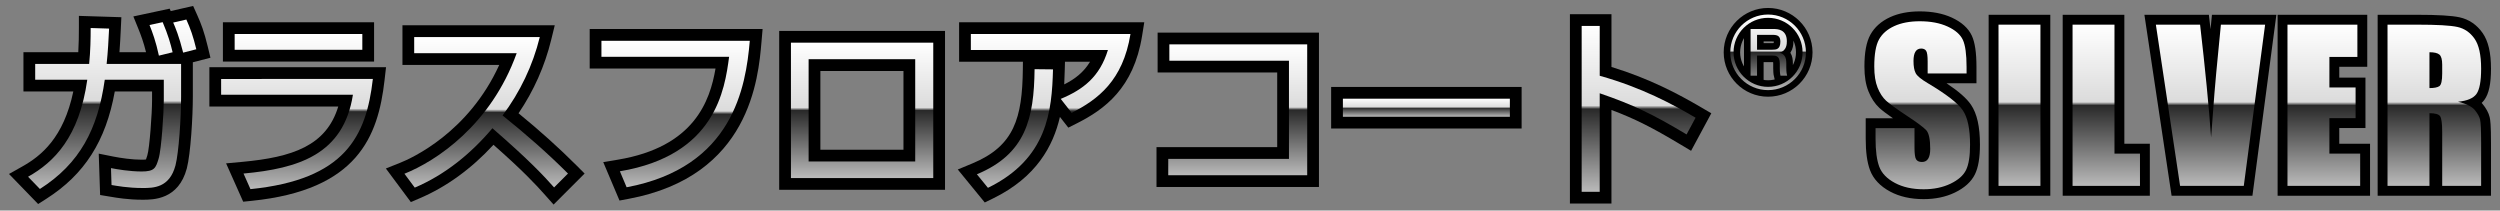
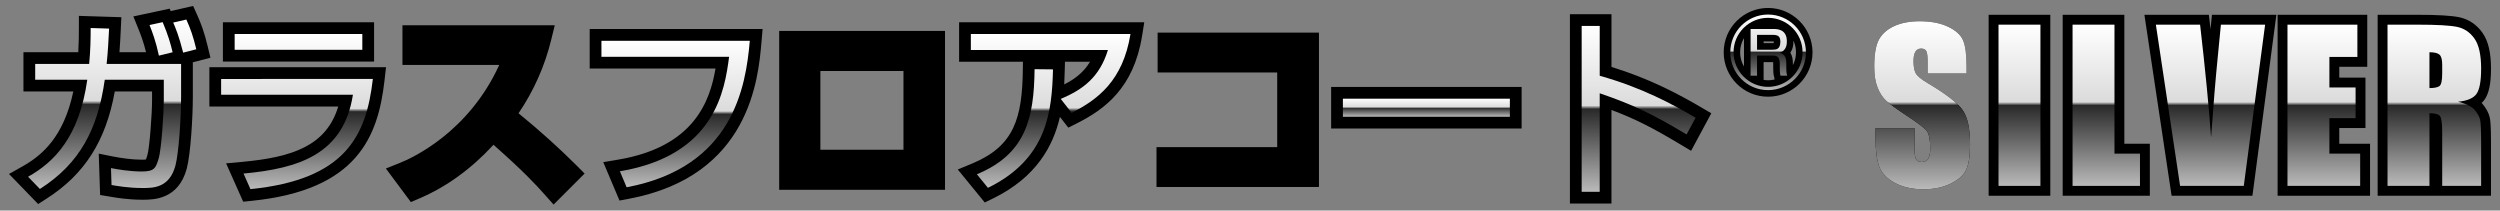
<svg xmlns="http://www.w3.org/2000/svg" version="1.1" x="0px" y="0px" width="380px" height="32px" viewBox="0 0 380 32" enable-background="new 0 0 380 32" xml:space="preserve">
  <rect x="0" y="0" width="380" height="32" fill="#808080" stroke="none" />
  <defs>
</defs>
  <path d="M31.575,7.067c-0.535-2.216-0.981-3.406-1.62-4.827l-0.6-1.335l-3.408,0.778l-0.156-0.367l-5.521,1.183l0.799,1.972  c0.356,0.878,0.759,1.962,1.129,3.46h-4.039c0.091-1.201,0.148-2.32,0.204-3.502l0.085-1.813l-6.456-0.202v1.843  c0,1.094-0.013,2.34-0.093,3.673H3.563v5.972h7.581c-1.478,7.035-4.875,9.791-7.753,11.404l-2.023,1.137l4.429,4.568l1.229-0.783  c5.81-3.699,9.064-8.775,10.422-16.326h5.665v1.387c0,1.849-0.368,7.209-0.722,8.336c-0.051,0.168-0.135,0.44-0.202,0.613  c-0.116,0.019-0.32,0.036-0.662,0.036c-1.412,0-3.151-0.248-4.308-0.479l-2.211-0.443l0.21,6.289l1.651,0.273  c0.843,0.145,2.598,0.445,4.798,0.445c1.635,0,5.46,0,6.73-4.764c0.588-2.26,0.914-7.886,0.914-10.91V9.466l2.677-0.69L31.575,7.067  z" />
  <rect x="33.882" y="3.385" width="22.978" height="5.974" />
  <path d="M31.825,10.216v5.973h19.589c-1.814,5.99-6.987,7.708-14.566,8.412l-2.481,0.229l2.599,5.828l1.285-0.131  c16.102-1.637,19.224-9.773,20.198-18.321l0.228-1.989H31.825z" />
  <path d="M78.818,17.218c2.32-3.424,3.987-7.172,4.964-11.164l0.541-2.21H61.172v6.031h14.711  C71.209,20.146,62.597,24.036,60.81,24.749l-2.158,0.861l3.797,5.104l1.293-0.552c4.104-1.746,7.886-4.485,11.266-8.155  c4.519,3.989,6.375,5.979,7.878,7.672l1.258,1.416l4.717-4.716l-1.263-1.264C84.977,22.493,82.094,19.899,78.818,17.218z" />
  <path d="M89.633,10.416h19.126c-0.841,4.924-3.228,11.918-14.833,13.854l-2.233,0.373l2.472,5.84l1.413-0.266  c18.417-3.449,19.691-18.282,20.171-23.866l0.167-1.939H89.633V10.416z" />
  <path d="M118.438,28.851h25.205V4.701h-25.205V28.851z M137.327,10.788v11.973h-12.63V10.788H137.327z" />
  <path d="M145.783,9.388h9.701l-0.012,1.107c-0.085,7.438-1.295,11.697-7.672,14.346l-2.22,0.922l4.104,5.014l1.271-0.621  c6.576-3.217,9.128-7.961,10.154-12.383l1.276,1.629l1.308-0.658c4.178-2.107,8.622-5.333,9.903-13.288l0.333-2.07h-28.146  L145.783,9.388L145.783,9.388z M161.762,12.829c0.043-0.793,0.063-1.544,0.082-2.234l0.032-1.207h3.81  C164.714,10.996,163.383,12.018,161.762,12.829z" />
  <polygon points="175.958,11.016 194.135,11.016 194.135,22.364 175.788,22.364 175.788,28.421 200.48,28.421 200.48,4.958   175.958,4.958 " />
  <rect x="202.334" y="13.216" width="28.951" height="6.317" />
  <path d="M244.943,10.178V2.157h-6.316v28.779h6.314V16.713c3.595,1.354,6.227,2.693,10.5,5.253l1.604,0.959l3.074-5.705  l-1.488-0.872C255.084,14.272,250.713,11.943,244.943,10.178z" />
  <linearGradient id="SVGID_1_" gradientUnits="userSpaceOnUse" x1="596.447" y1="224.144" x2="596.447" y2="249.894" gradientTransform="matrix(1 0 0 1 -579.394 -221.172)">
    <stop offset="0" style="stop-color:#FFFFFF" />
    <stop offset="0.48" style="stop-color:#DBDBDB" />
    <stop offset="0.501" style="stop-color:#292929" />
    <stop offset="1" style="stop-color:#BABABA" />
  </linearGradient>
  <path fill="url(#SVGID_1_)" d="M27.526,9.717v4.973c0,3.142-0.343,8.487-0.855,10.458c-0.914,3.429-3.373,3.429-5.003,3.429  c-2.258,0-4.028-0.343-4.714-0.455l-0.087-2.573c0.857,0.172,2.856,0.516,4.659,0.516c1.942,0,2.145-0.516,2.572-1.914  c0.457-1.457,0.8-7.23,0.8-8.859v-3.173h-8.974c-1.058,7.517-3.802,12.747-9.859,16.604l-1.801-1.857  c3.973-2.229,7.772-6.029,9.002-14.747H5.349V9.718h8.203c0.199-2.001,0.229-3.887,0.229-5.459l2.8,0.087  c-0.086,1.828-0.172,3.429-0.372,5.372L27.526,9.717L27.526,9.717z M24.153,8.458c-0.457-2.142-0.999-3.601-1.428-4.659l2-0.429  c0.828,1.944,1.199,3.259,1.514,4.574L24.153,8.458z M27.841,8.002c-0.628-2.516-1.2-3.858-1.515-4.574l2-0.457  c0.628,1.4,1.03,2.514,1.514,4.515L27.841,8.002z" />
  <linearGradient id="SVGID_2_" gradientUnits="userSpaceOnUse" x1="624.537" y1="226.343" x2="624.537" y2="249.921" gradientTransform="matrix(1 0 0 1 -579.394 -221.172)">
    <stop offset="0" style="stop-color:#FFFFFF" />
    <stop offset="0.48" style="stop-color:#DBDBDB" />
    <stop offset="0.501" style="stop-color:#292929" />
    <stop offset="1" style="stop-color:#BABABA" />
  </linearGradient>
  <path fill="url(#SVGID_2_)" d="M56.674,12.002c-1.001,8.774-4.26,15.29-18.604,16.747l-1.057-2.371  c8.344-0.771,15.204-2.887,16.631-11.975H33.611v-2.4L56.674,12.002L56.674,12.002z M55.073,5.171v2.401H35.667V5.171H55.073z" />
  <linearGradient id="SVGID_3_" gradientUnits="userSpaceOnUse" x1="653.298" y1="226.802" x2="653.298" y2="249.69" gradientTransform="matrix(1 0 0 1 -579.394 -221.172)">
    <stop offset="0" style="stop-color:#FFFFFF" />
    <stop offset="0.48" style="stop-color:#DBDBDB" />
    <stop offset="0.501" style="stop-color:#292929" />
    <stop offset="1" style="stop-color:#BABABA" />
  </linearGradient>
-   <path fill="url(#SVGID_3_)" d="M61.472,26.407c4.802-1.914,13.146-7.4,17.062-18.318H62.957V5.63h19.091  c-1.057,4.316-3,8.374-5.658,11.918c3.458,2.771,6.802,5.688,9.945,8.831l-2.113,2.113c-1.602-1.802-3.688-4.058-9.375-9.002  c-3.229,3.83-7.172,7.06-11.803,9.028L61.472,26.407z" />
  <linearGradient id="SVGID_4_" gradientUnits="userSpaceOnUse" x1="682.088" y1="227.373" x2="682.088" y2="249.636" gradientTransform="matrix(1 0 0 1 -579.394 -221.172)">
    <stop offset="0" style="stop-color:#FFFFFF" />
    <stop offset="0.48" style="stop-color:#DBDBDB" />
    <stop offset="0.501" style="stop-color:#292929" />
    <stop offset="1" style="stop-color:#BABABA" />
  </linearGradient>
  <path fill="url(#SVGID_4_)" d="M113.969,6.201c-0.603,7-2.543,19.233-18.721,22.263l-1.028-2.431  c14.547-2.431,15.945-12.433,16.604-17.403H91.418V6.201H113.969z" />
  <linearGradient id="SVGID_5_" gradientUnits="userSpaceOnUse" x1="710.435" y1="227.66" x2="710.435" y2="248.235" gradientTransform="matrix(1 0 0 1 -579.394 -221.172)">
    <stop offset="0" style="stop-color:#FFFFFF" />
    <stop offset="0.48" style="stop-color:#DBDBDB" />
    <stop offset="0.501" style="stop-color:#292929" />
    <stop offset="1" style="stop-color:#BABABA" />
  </linearGradient>
-   <path fill="url(#SVGID_5_)" d="M141.856,6.488v20.575h-21.633V6.488H141.856z M139.113,9.002H122.91v15.545h16.203V9.002z" />
  <linearGradient id="SVGID_6_" gradientUnits="userSpaceOnUse" x1="739.095" y1="226.343" x2="739.095" y2="249.722" gradientTransform="matrix(1 0 0 1 -579.394 -221.172)">
    <stop offset="0" style="stop-color:#FFFFFF" />
    <stop offset="0.48" style="stop-color:#DBDBDB" />
    <stop offset="0.501" style="stop-color:#292929" />
    <stop offset="1" style="stop-color:#BABABA" />
  </linearGradient>
  <path fill="url(#SVGID_6_)" d="M171.832,5.171c-1.142,7.088-4.972,9.974-8.943,11.977l-1.658-2.116  c3.429-1.429,5.916-3.343,7.173-7.429h-20.835V5.171H171.832z M148.484,26.491c7.431-3.086,8.688-8.484,8.772-15.975l2.801,0.031  c-0.171,6.343-0.828,13.572-9.889,18.003L148.484,26.491z" />
  <linearGradient id="SVGID_7_" gradientUnits="userSpaceOnUse" x1="767.529" y1="227.916" x2="767.529" y2="247.808" gradientTransform="matrix(1 0 0 1 -579.394 -221.172)">
    <stop offset="0" style="stop-color:#FFFFFF" />
    <stop offset="0.48" style="stop-color:#DBDBDB" />
    <stop offset="0.501" style="stop-color:#292929" />
    <stop offset="1" style="stop-color:#BABABA" />
  </linearGradient>
-   <path fill="url(#SVGID_7_)" d="M198.694,6.744v19.892h-21.12v-2.486h18.348V9.23h-18.178V6.744H198.694L198.694,6.744z" />
  <linearGradient id="SVGID_8_" gradientUnits="userSpaceOnUse" x1="796.204" y1="236.174" x2="796.204" y2="238.919" gradientTransform="matrix(1 0 0 1 -579.394 -221.172)">
    <stop offset="0" style="stop-color:#FFFFFF" />
    <stop offset="0.48" style="stop-color:#DBDBDB" />
    <stop offset="0.501" style="stop-color:#292929" />
    <stop offset="1" style="stop-color:#BABABA" />
  </linearGradient>
  <path fill="url(#SVGID_8_)" d="M229.499,15.002v2.745H204.12v-2.745H229.499z" />
  <linearGradient id="SVGID_9_" gradientUnits="userSpaceOnUse" x1="828.465" y1="225.115" x2="828.465" y2="250.323" gradientTransform="matrix(1 0 0 1 -579.394 -221.172)">
    <stop offset="0" style="stop-color:#FFFFFF" />
    <stop offset="0.48" style="stop-color:#DBDBDB" />
    <stop offset="0.501" style="stop-color:#292929" />
    <stop offset="1" style="stop-color:#BABABA" />
  </linearGradient>
  <path fill="url(#SVGID_9_)" d="M243.157,3.944v7.572c6.428,1.802,11.058,4.317,14.571,6.374l-1.369,2.543  c-5.201-3.113-8.061-4.485-13.204-6.257v14.976h-2.742V3.943L243.157,3.944L243.157,3.944z" />
  <path stroke="#000000" stroke-width="2" stroke-miterlimit="10" d="M274.504,7.954c0,3.173-2.588,5.745-5.761,5.745  c-3.172,0-5.741-2.572-5.741-5.745c0-3.199,2.598-5.744,5.741-5.744S274.489,4.755,274.504,7.954z M263.501,7.954  c0,2.888,2.358,5.245,5.242,5.245c2.901,0,5.247-2.356,5.247-5.245c0-2.927-2.371-5.244-5.247-5.244  C265.873,2.71,263.501,5.027,263.501,7.954z M269.617,4.41c0.516,0,1.984,0.029,1.984,1.858c0,0.373,0,1.458-1.144,1.743  c0.813,0.187,1.06,0.729,1.06,1.586v0.673c0,0.785,0.084,1.07,0.127,1.228h-1.012c-0.089-0.358-0.104-0.801-0.104-1.128V9.654  c0-1.2-0.631-1.213-1.186-1.213h-2.273v3.057h-0.982V4.41H269.617z M267.072,5.297v2.258h2.328c0.56,0,1.216-0.043,1.216-1.215  c0-0.827-0.384-1.042-1.17-1.042L267.072,5.297L267.072,5.297z" />
  <linearGradient id="SVGID_10_" gradientUnits="userSpaceOnUse" x1="848.148" y1="223.382" x2="848.148" y2="234.871" gradientTransform="matrix(1 0 0 1 -579.394 -221.172)">
    <stop offset="0" style="stop-color:#FFFFFF" />
    <stop offset="0.48" style="stop-color:#DBDBDB" />
    <stop offset="0.501" style="stop-color:#292929" />
    <stop offset="1" style="stop-color:#BABABA" />
  </linearGradient>
  <path fill="url(#SVGID_10_)" d="M274.504,7.954c0,3.173-2.588,5.745-5.761,5.745c-3.172,0-5.741-2.572-5.741-5.745  c0-3.199,2.598-5.744,5.741-5.744S274.489,4.755,274.504,7.954z M263.501,7.954c0,2.888,2.358,5.245,5.242,5.245  c2.901,0,5.247-2.356,5.247-5.245c0-2.927-2.371-5.244-5.247-5.244C265.873,2.71,263.501,5.027,263.501,7.954z M269.617,4.41  c0.516,0,1.984,0.029,1.984,1.858c0,0.373,0,1.458-1.144,1.743c0.813,0.187,1.06,0.729,1.06,1.586v0.673  c0,0.785,0.084,1.07,0.127,1.228h-1.012c-0.089-0.358-0.104-0.801-0.104-1.128V9.654c0-1.2-0.631-1.213-1.186-1.213h-2.273v3.057  h-0.982V4.41H269.617z M267.072,5.297v2.258h2.328c0.56,0,1.216-0.043,1.216-1.215c0-0.827-0.384-1.042-1.17-1.042L267.072,5.297  L267.072,5.297z" />
  <path d="M298.921,11.164h-5.918V9.347c0-0.848-0.076-1.387-0.228-1.619s-0.403-0.348-0.757-0.348c-0.384,0-0.674,0.156-0.87,0.469  c-0.197,0.313-0.296,0.788-0.296,1.424c0,0.818,0.111,1.435,0.332,1.849c0.212,0.414,0.812,0.913,1.801,1.498  c2.837,1.684,4.624,3.065,5.36,4.146c0.736,1.079,1.104,2.821,1.104,5.221c0,1.746-0.204,3.033-0.612,3.861  c-0.409,0.826-1.198,1.52-2.369,2.08s-2.533,0.84-4.087,0.84c-1.705,0-3.161-0.322-4.367-0.969  c-1.206-0.645-1.995-1.467-2.369-2.467c-0.373-0.998-0.56-2.416-0.56-4.254v-1.604h5.919v2.982c0,0.918,0.083,1.508,0.249,1.77  c0.167,0.264,0.462,0.395,0.886,0.395s0.739-0.166,0.946-0.5c0.206-0.332,0.31-0.828,0.31-1.482c0-1.443-0.196-2.387-0.59-2.832  c-0.403-0.443-1.397-1.186-2.982-2.225c-1.584-1.049-2.633-1.811-3.148-2.286c-0.514-0.475-0.94-1.13-1.278-1.968  c-0.339-0.838-0.507-1.907-0.507-3.209c0-1.877,0.239-3.249,0.719-4.117c0.479-0.868,1.254-1.546,2.323-2.036  c1.069-0.489,2.361-0.734,3.875-0.734c1.655,0,3.065,0.268,4.23,0.803c1.166,0.535,1.938,1.209,2.316,2.021  c0.378,0.813,0.567,2.192,0.567,4.14V11.164z" />
-   <path d="M292.382,30.268c-1.946,0-3.654-0.385-5.075-1.146c-1.53-0.818-2.563-1.918-3.066-3.264c-0.44-1.18-0.654-2.742-0.654-4.779  v-3.104h4.14c-0.969-0.672-1.649-1.19-2.066-1.575c-0.679-0.627-1.234-1.471-1.654-2.511c-0.414-1.023-0.615-2.257-0.615-3.77  c0-2.155,0.296-3.739,0.905-4.843c0.634-1.148,1.646-2.049,3.012-2.674c1.263-0.578,2.777-0.871,4.5-0.871  c1.865,0,3.499,0.316,4.856,0.939c1.491,0.685,2.518,1.609,3.05,2.749c0.477,1.025,0.708,2.586,0.708,4.774v2.469h-4.541  c1.851,1.237,3.049,2.293,3.705,3.257c0.919,1.345,1.365,3.33,1.365,6.066c0,1.998-0.251,3.477-0.767,4.523  c-0.561,1.135-1.593,2.064-3.067,2.771C295.746,29.936,294.153,30.268,292.382,30.268z M286.586,20.975v0.104  c0,1.648,0.156,2.904,0.465,3.729c0.244,0.652,0.791,1.199,1.672,1.67c0.98,0.525,2.212,0.791,3.659,0.791  c1.32,0,2.478-0.232,3.44-0.693c0.854-0.408,1.416-0.877,1.671-1.393c0.208-0.422,0.457-1.32,0.457-3.195  c0-2.596-0.459-3.813-0.844-4.375c-0.343-0.504-1.433-1.652-4.887-3.702c-1.282-0.758-2.014-1.407-2.37-2.104  c-0.331-0.62-0.497-1.455-0.497-2.532c0-0.933,0.172-1.66,0.526-2.223c0.474-0.754,1.233-1.17,2.14-1.17  c1.169,0,1.764,0.645,2.014,1.029c0.334,0.513,0.471,1.22,0.471,2.438v0.316h2.913c-0.039-1.867-0.276-2.661-0.423-2.976  c-0.222-0.476-0.754-0.91-1.582-1.29c-0.962-0.442-2.175-0.666-3.604-0.666c-1.289,0-2.383,0.201-3.251,0.599  c-0.777,0.356-1.313,0.813-1.634,1.396c-0.243,0.44-0.532,1.386-0.532,3.394c0,1.104,0.134,1.994,0.397,2.646  c0.253,0.626,0.557,1.106,0.905,1.429c0.313,0.287,1.08,0.893,2.959,2.136c2.245,1.474,2.925,2.093,3.265,2.468  c0.682,0.77,0.979,1.949,0.979,3.84c0,0.949-0.175,1.693-0.535,2.273c-0.483,0.779-1.271,1.209-2.221,1.209  c-1.27,0-1.894-0.684-2.151-1.09c-0.34-0.537-0.483-1.305-0.483-2.574v-1.482H286.586z" />
  <path d="M310.146,3.748v24.506h-6.372V3.748H310.146z" />
  <path d="M311.646,29.754h-9.372V2.248h9.372V29.754z M305.273,26.754h3.372V5.248h-3.372V26.754z" />
  <path d="M321.401,3.748V23.35h3.875v4.904h-10.247V3.748H321.401z" />
  <path d="M326.776,29.754h-13.247V2.248h9.372V21.85h3.875V29.754z M316.529,26.754h7.247V24.85h-3.875V5.248h-3.372V26.754z" />
  <path d="M344.298,3.748l-3.243,24.506h-9.681l-3.682-24.506h6.721c0.781,6.75,1.339,12.462,1.673,17.135  c0.329-4.723,0.679-8.917,1.048-12.579l0.443-4.557H344.298z" />
  <path d="M342.369,29.754h-12.286L325.95,2.248h9.799l0.154,1.327c0.033,0.29,0.066,0.579,0.1,0.865l0.213-2.192h9.794  L342.369,29.754z M332.665,26.754h7.075l2.846-21.506h-3.647l-0.312,3.202c-0.367,3.644-0.719,7.86-1.045,12.537l-2.992,0.004  c-0.309-4.322-0.818-9.613-1.515-15.743h-3.641L332.665,26.754z" />
-   <path d="M347.697,3.748h10.626v4.904h-4.254v4.646h3.981v4.663h-3.981v5.389h4.678v4.904h-11.05V3.748z" />
  <path d="M360.247,29.754h-14.05V2.248h13.626v7.904h-4.254v1.646h3.981v7.663h-3.981v2.389h4.678V29.754z M349.197,26.754h8.05  V24.85h-4.678V16.46h3.981v-1.662h-3.981V7.152h4.254V5.248h-7.626V26.754z" />
  <path d="M362.903,3.748h4.511c3.007,0,5.043,0.115,6.107,0.348s1.933,0.825,2.604,1.778c0.671,0.954,1.007,2.476,1.007,4.563  c0,1.908-0.237,3.189-0.711,3.846c-0.475,0.655-1.408,1.049-2.801,1.18c1.262,0.313,2.109,0.732,2.543,1.257  c0.434,0.525,0.704,1.007,0.81,1.445c0.106,0.439,0.159,1.648,0.159,3.627v6.463h-5.918v-8.145c0-1.311-0.104-2.123-0.311-2.436  c-0.207-0.314-0.75-0.471-1.627-0.471v11.051h-6.373V3.748z M369.276,7.94v5.449c0.716,0,1.218-0.099,1.506-0.295  c0.287-0.197,0.432-0.835,0.432-1.915V9.832c0-0.776-0.14-1.286-0.417-1.528S370.013,7.94,369.276,7.94z" />
  <path d="M378.632,29.754h-17.229V2.248h6.011c3.147,0,5.25,0.125,6.428,0.382c1.438,0.314,2.619,1.115,3.51,2.381  c0.861,1.226,1.28,3,1.28,5.427c0,2.282-0.316,3.783-0.994,4.724c-0.125,0.173-0.267,0.333-0.424,0.481  c0.036,0.04,0.071,0.08,0.105,0.121c0.587,0.71,0.95,1.381,1.111,2.051c0.1,0.408,0.201,1.203,0.201,3.977V29.754z M372.714,26.754  h2.918v-4.963c0-2.627-0.098-3.189-0.117-3.275c-0.023-0.096-0.119-0.371-0.508-0.84c-0.056-0.068-0.403-0.424-1.748-0.757  l-1.299-0.323c0.07,0.077,0.135,0.161,0.195,0.252c0.396,0.602,0.559,1.547,0.559,3.262V26.754z M364.403,26.754h3.373v-11.05h0.594  l-3.663-0.91l3.069-0.288V6.44h1.5c1.122,0,1.942,0.24,2.507,0.733c0.626,0.547,0.931,1.416,0.931,2.658v1.348  c0,1.073-0.104,2.239-0.823,2.939l1.589-0.149c1.042-0.098,1.575-0.356,1.727-0.566c0.07-0.097,0.426-0.704,0.426-2.966  c0-2.196-0.399-3.225-0.733-3.7c-0.457-0.649-0.996-1.023-1.697-1.176c-0.654-0.144-2.189-0.313-5.787-0.313h-3.011V26.754z" />
  <linearGradient id="SVGID_11_" gradientUnits="userSpaceOnUse" x1="292.17" y1="3.232" x2="292.17" y2="28.768">
    <stop offset="0" style="stop-color:#FFFFFF" />
    <stop offset="0.48" style="stop-color:#DBDBDB" />
    <stop offset="0.501" style="stop-color:#292929" />
    <stop offset="1" style="stop-color:#BABABA" />
  </linearGradient>
  <path fill="url(#SVGID_11_)" d="M298.921,11.164h-5.918V9.347c0-0.848-0.076-1.387-0.228-1.619s-0.403-0.348-0.757-0.348  c-0.384,0-0.674,0.156-0.87,0.469c-0.197,0.313-0.296,0.788-0.296,1.424c0,0.818,0.111,1.435,0.332,1.849  c0.212,0.414,0.812,0.913,1.801,1.498c2.837,1.684,4.624,3.065,5.36,4.146c0.736,1.079,1.104,2.821,1.104,5.221  c0,1.746-0.204,3.033-0.612,3.861c-0.409,0.826-1.198,1.52-2.369,2.08s-2.533,0.84-4.087,0.84c-1.705,0-3.161-0.322-4.367-0.969  c-1.206-0.645-1.995-1.467-2.369-2.467c-0.373-0.998-0.56-2.416-0.56-4.254v-1.604h5.919v2.982c0,0.918,0.083,1.508,0.249,1.77  c0.167,0.264,0.462,0.395,0.886,0.395s0.739-0.166,0.946-0.5c0.206-0.332,0.31-0.828,0.31-1.482c0-1.443-0.196-2.387-0.59-2.832  c-0.403-0.443-1.397-1.186-2.982-2.225c-1.584-1.049-2.633-1.811-3.148-2.286c-0.514-0.475-0.94-1.13-1.278-1.968  c-0.339-0.838-0.507-1.907-0.507-3.209c0-1.877,0.239-3.249,0.719-4.117c0.479-0.868,1.254-1.546,2.323-2.036  c1.069-0.489,2.361-0.734,3.875-0.734c1.655,0,3.065,0.268,4.23,0.803c1.166,0.535,1.938,1.209,2.316,2.021  c0.378,0.813,0.567,2.192,0.567,4.14V11.164z" />
  <linearGradient id="SVGID_12_" gradientUnits="userSpaceOnUse" x1="306.959" y1="3.748" x2="306.959" y2="28.254">
    <stop offset="0" style="stop-color:#FFFFFF" />
    <stop offset="0.48" style="stop-color:#DBDBDB" />
    <stop offset="0.501" style="stop-color:#292929" />
    <stop offset="1" style="stop-color:#BABABA" />
  </linearGradient>
  <path fill="url(#SVGID_12_)" d="M310.146,3.748v24.506h-6.372V3.748H310.146z" />
  <linearGradient id="SVGID_13_" gradientUnits="userSpaceOnUse" x1="320.153" y1="3.748" x2="320.153" y2="28.254">
    <stop offset="0" style="stop-color:#FFFFFF" />
    <stop offset="0.48" style="stop-color:#DBDBDB" />
    <stop offset="0.501" style="stop-color:#292929" />
    <stop offset="1" style="stop-color:#BABABA" />
  </linearGradient>
  <path fill="url(#SVGID_13_)" d="M321.401,3.748V23.35h3.875v4.904h-10.247V3.748H321.401z" />
  <linearGradient id="SVGID_14_" gradientUnits="userSpaceOnUse" x1="335.995" y1="3.748" x2="335.995" y2="28.254">
    <stop offset="0" style="stop-color:#FFFFFF" />
    <stop offset="0.48" style="stop-color:#DBDBDB" />
    <stop offset="0.501" style="stop-color:#292929" />
    <stop offset="1" style="stop-color:#BABABA" />
  </linearGradient>
  <path fill="url(#SVGID_14_)" d="M344.298,3.748l-3.243,24.506h-9.681l-3.682-24.506h6.721c0.781,6.75,1.339,12.462,1.673,17.135  c0.329-4.723,0.679-8.917,1.048-12.579l0.443-4.557H344.298z" />
  <linearGradient id="SVGID_15_" gradientUnits="userSpaceOnUse" x1="353.222" y1="3.748" x2="353.222" y2="28.254">
    <stop offset="0" style="stop-color:#FFFFFF" />
    <stop offset="0.48" style="stop-color:#DBDBDB" />
    <stop offset="0.501" style="stop-color:#292929" />
    <stop offset="1" style="stop-color:#BABABA" />
  </linearGradient>
  <path fill="url(#SVGID_15_)" d="M347.697,3.748h10.626v4.904h-4.254v4.646h3.981v4.663h-3.981v5.389h4.678v4.904h-11.05V3.748z" />
  <linearGradient id="SVGID_16_" gradientUnits="userSpaceOnUse" x1="370.018" y1="3.748" x2="370.018" y2="28.254">
    <stop offset="0" style="stop-color:#FFFFFF" />
    <stop offset="0.48" style="stop-color:#DBDBDB" />
    <stop offset="0.501" style="stop-color:#292929" />
    <stop offset="1" style="stop-color:#BABABA" />
  </linearGradient>
  <path fill="url(#SVGID_16_)" d="M362.903,3.748h4.511c3.007,0,5.043,0.115,6.107,0.348s1.933,0.825,2.604,1.778  c0.671,0.954,1.007,2.476,1.007,4.563c0,1.908-0.237,3.189-0.711,3.846c-0.475,0.655-1.408,1.049-2.801,1.18  c1.262,0.313,2.109,0.732,2.543,1.257c0.434,0.525,0.704,1.007,0.81,1.445c0.106,0.439,0.159,1.648,0.159,3.627v6.463h-5.918v-8.145  c0-1.311-0.104-2.123-0.311-2.436c-0.207-0.314-0.75-0.471-1.627-0.471v11.051h-6.373V3.748z M369.276,7.94v5.449  c0.716,0,1.218-0.099,1.506-0.295c0.287-0.197,0.432-0.835,0.432-1.915V9.832c0-0.776-0.14-1.286-0.417-1.528  S370.013,7.94,369.276,7.94z" />
  <rect fill="none" width="380" height="32" />
</svg>